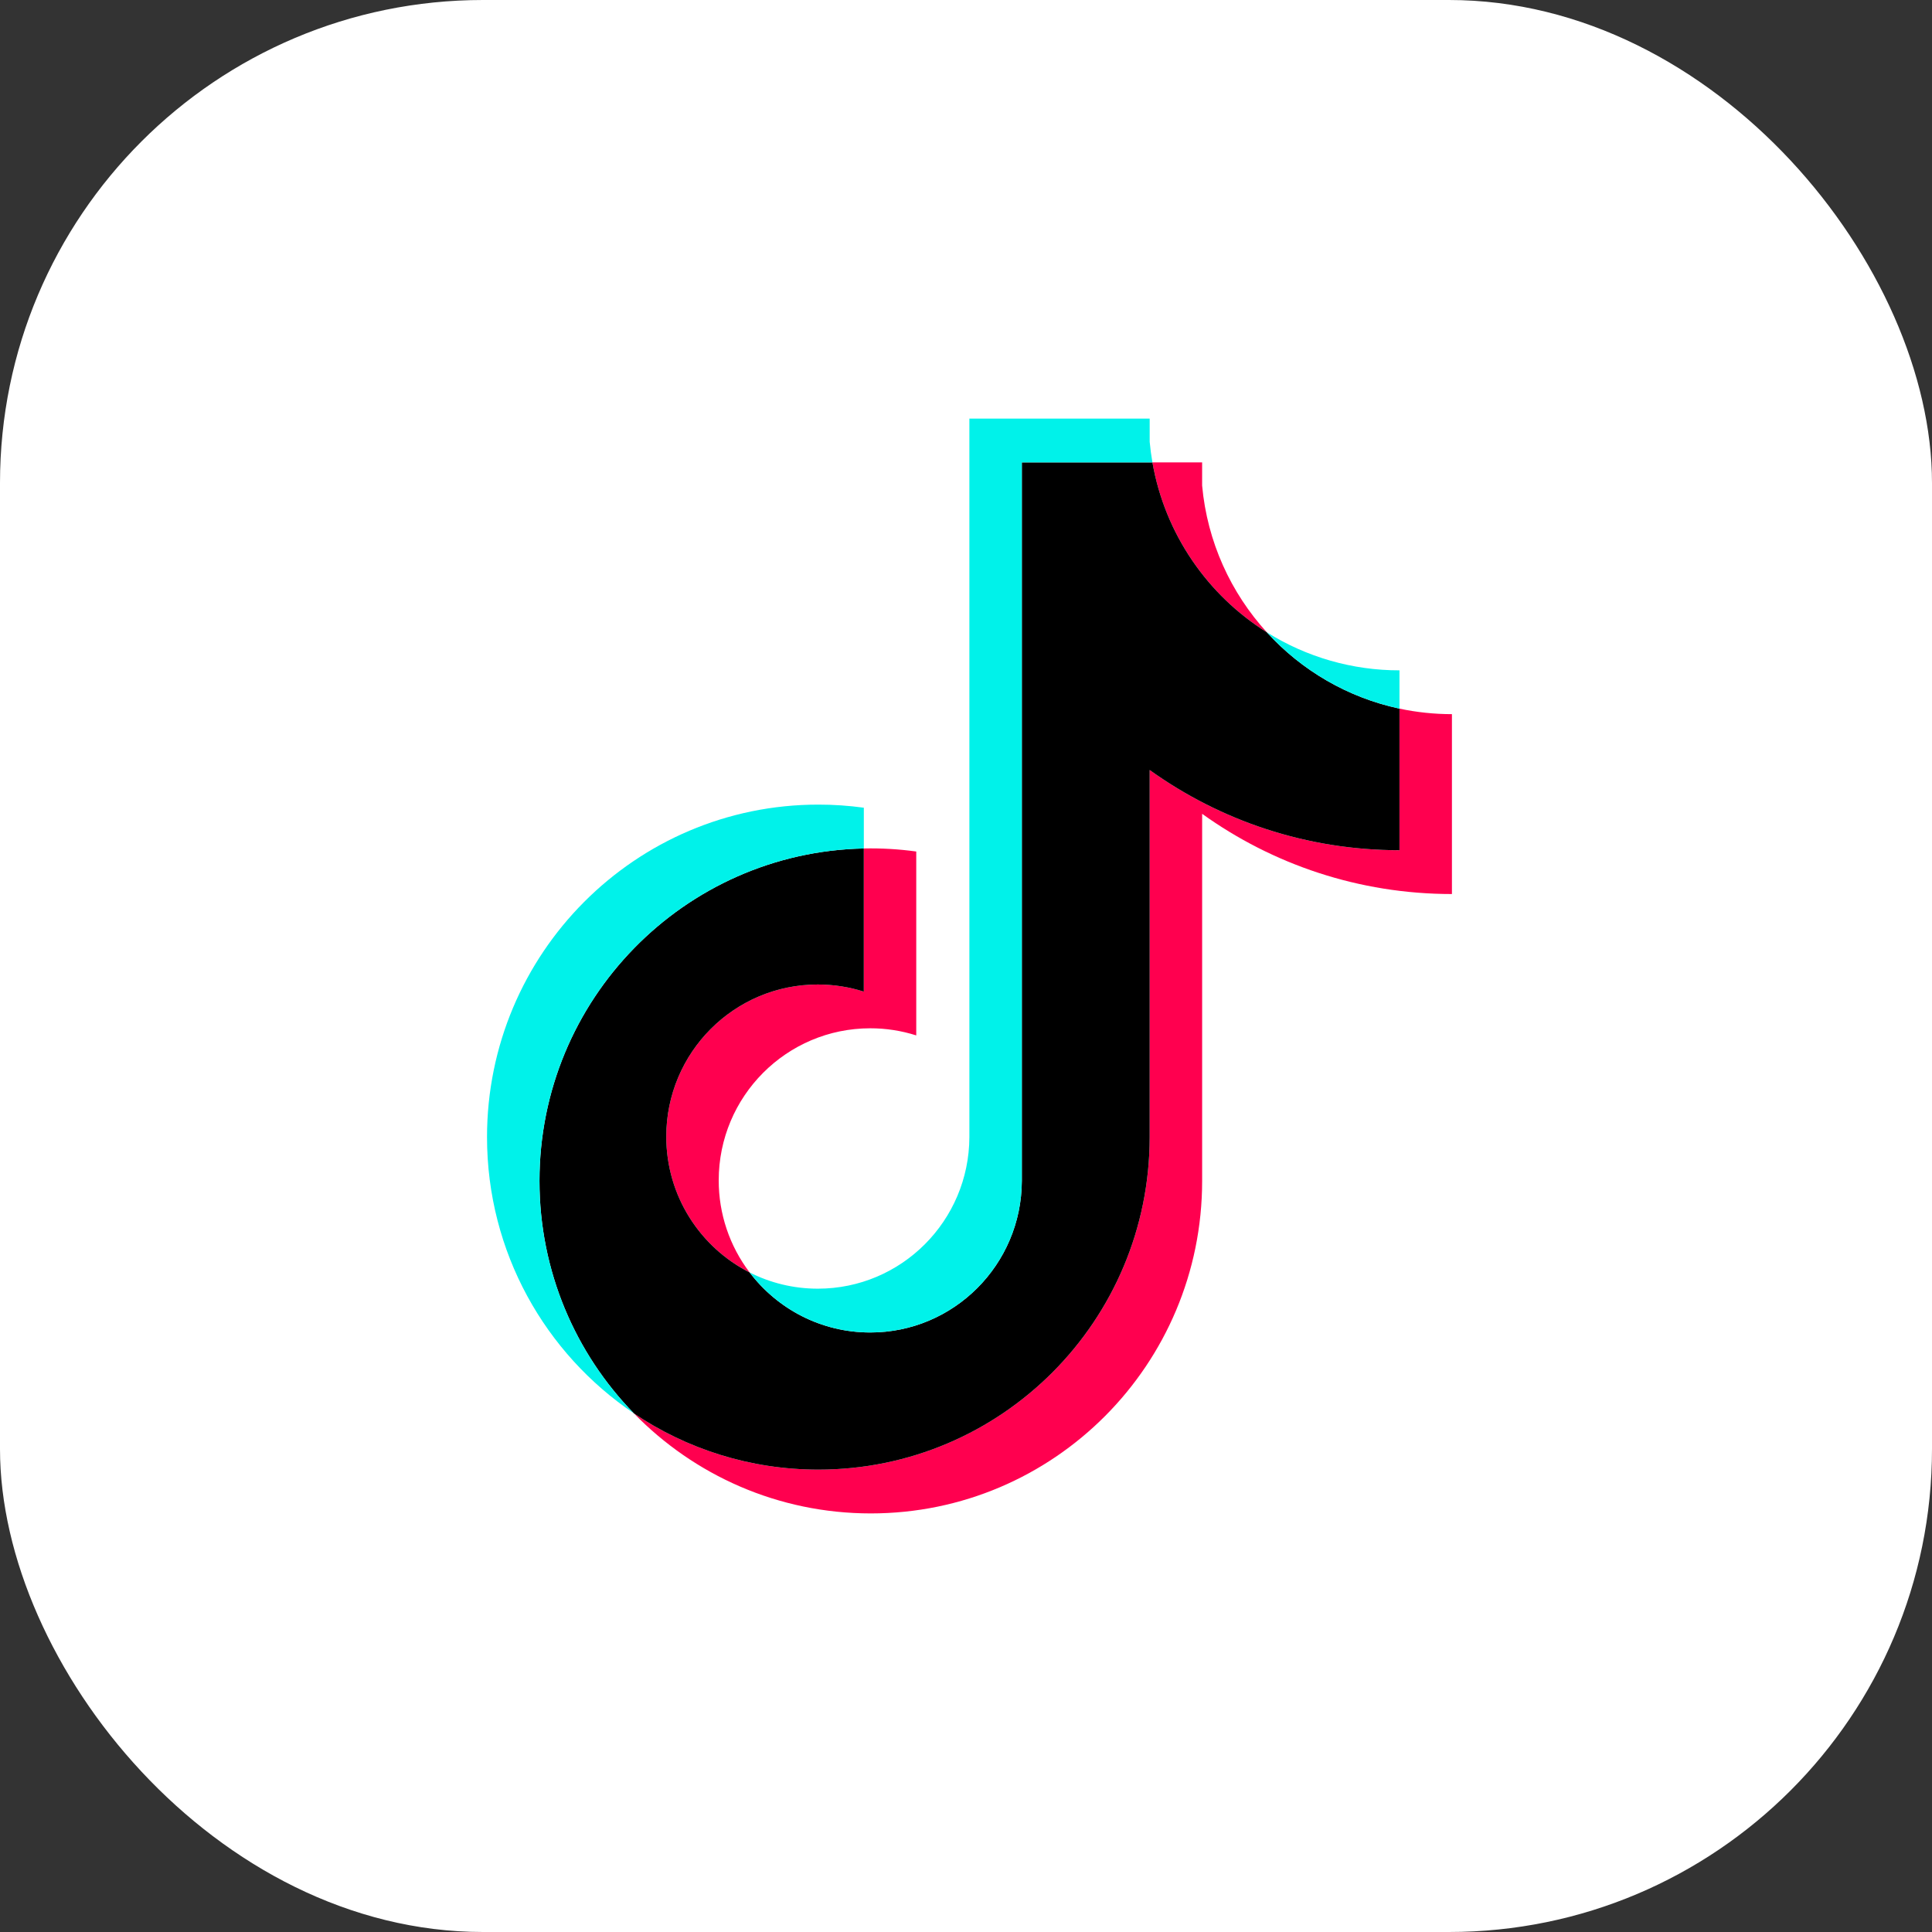
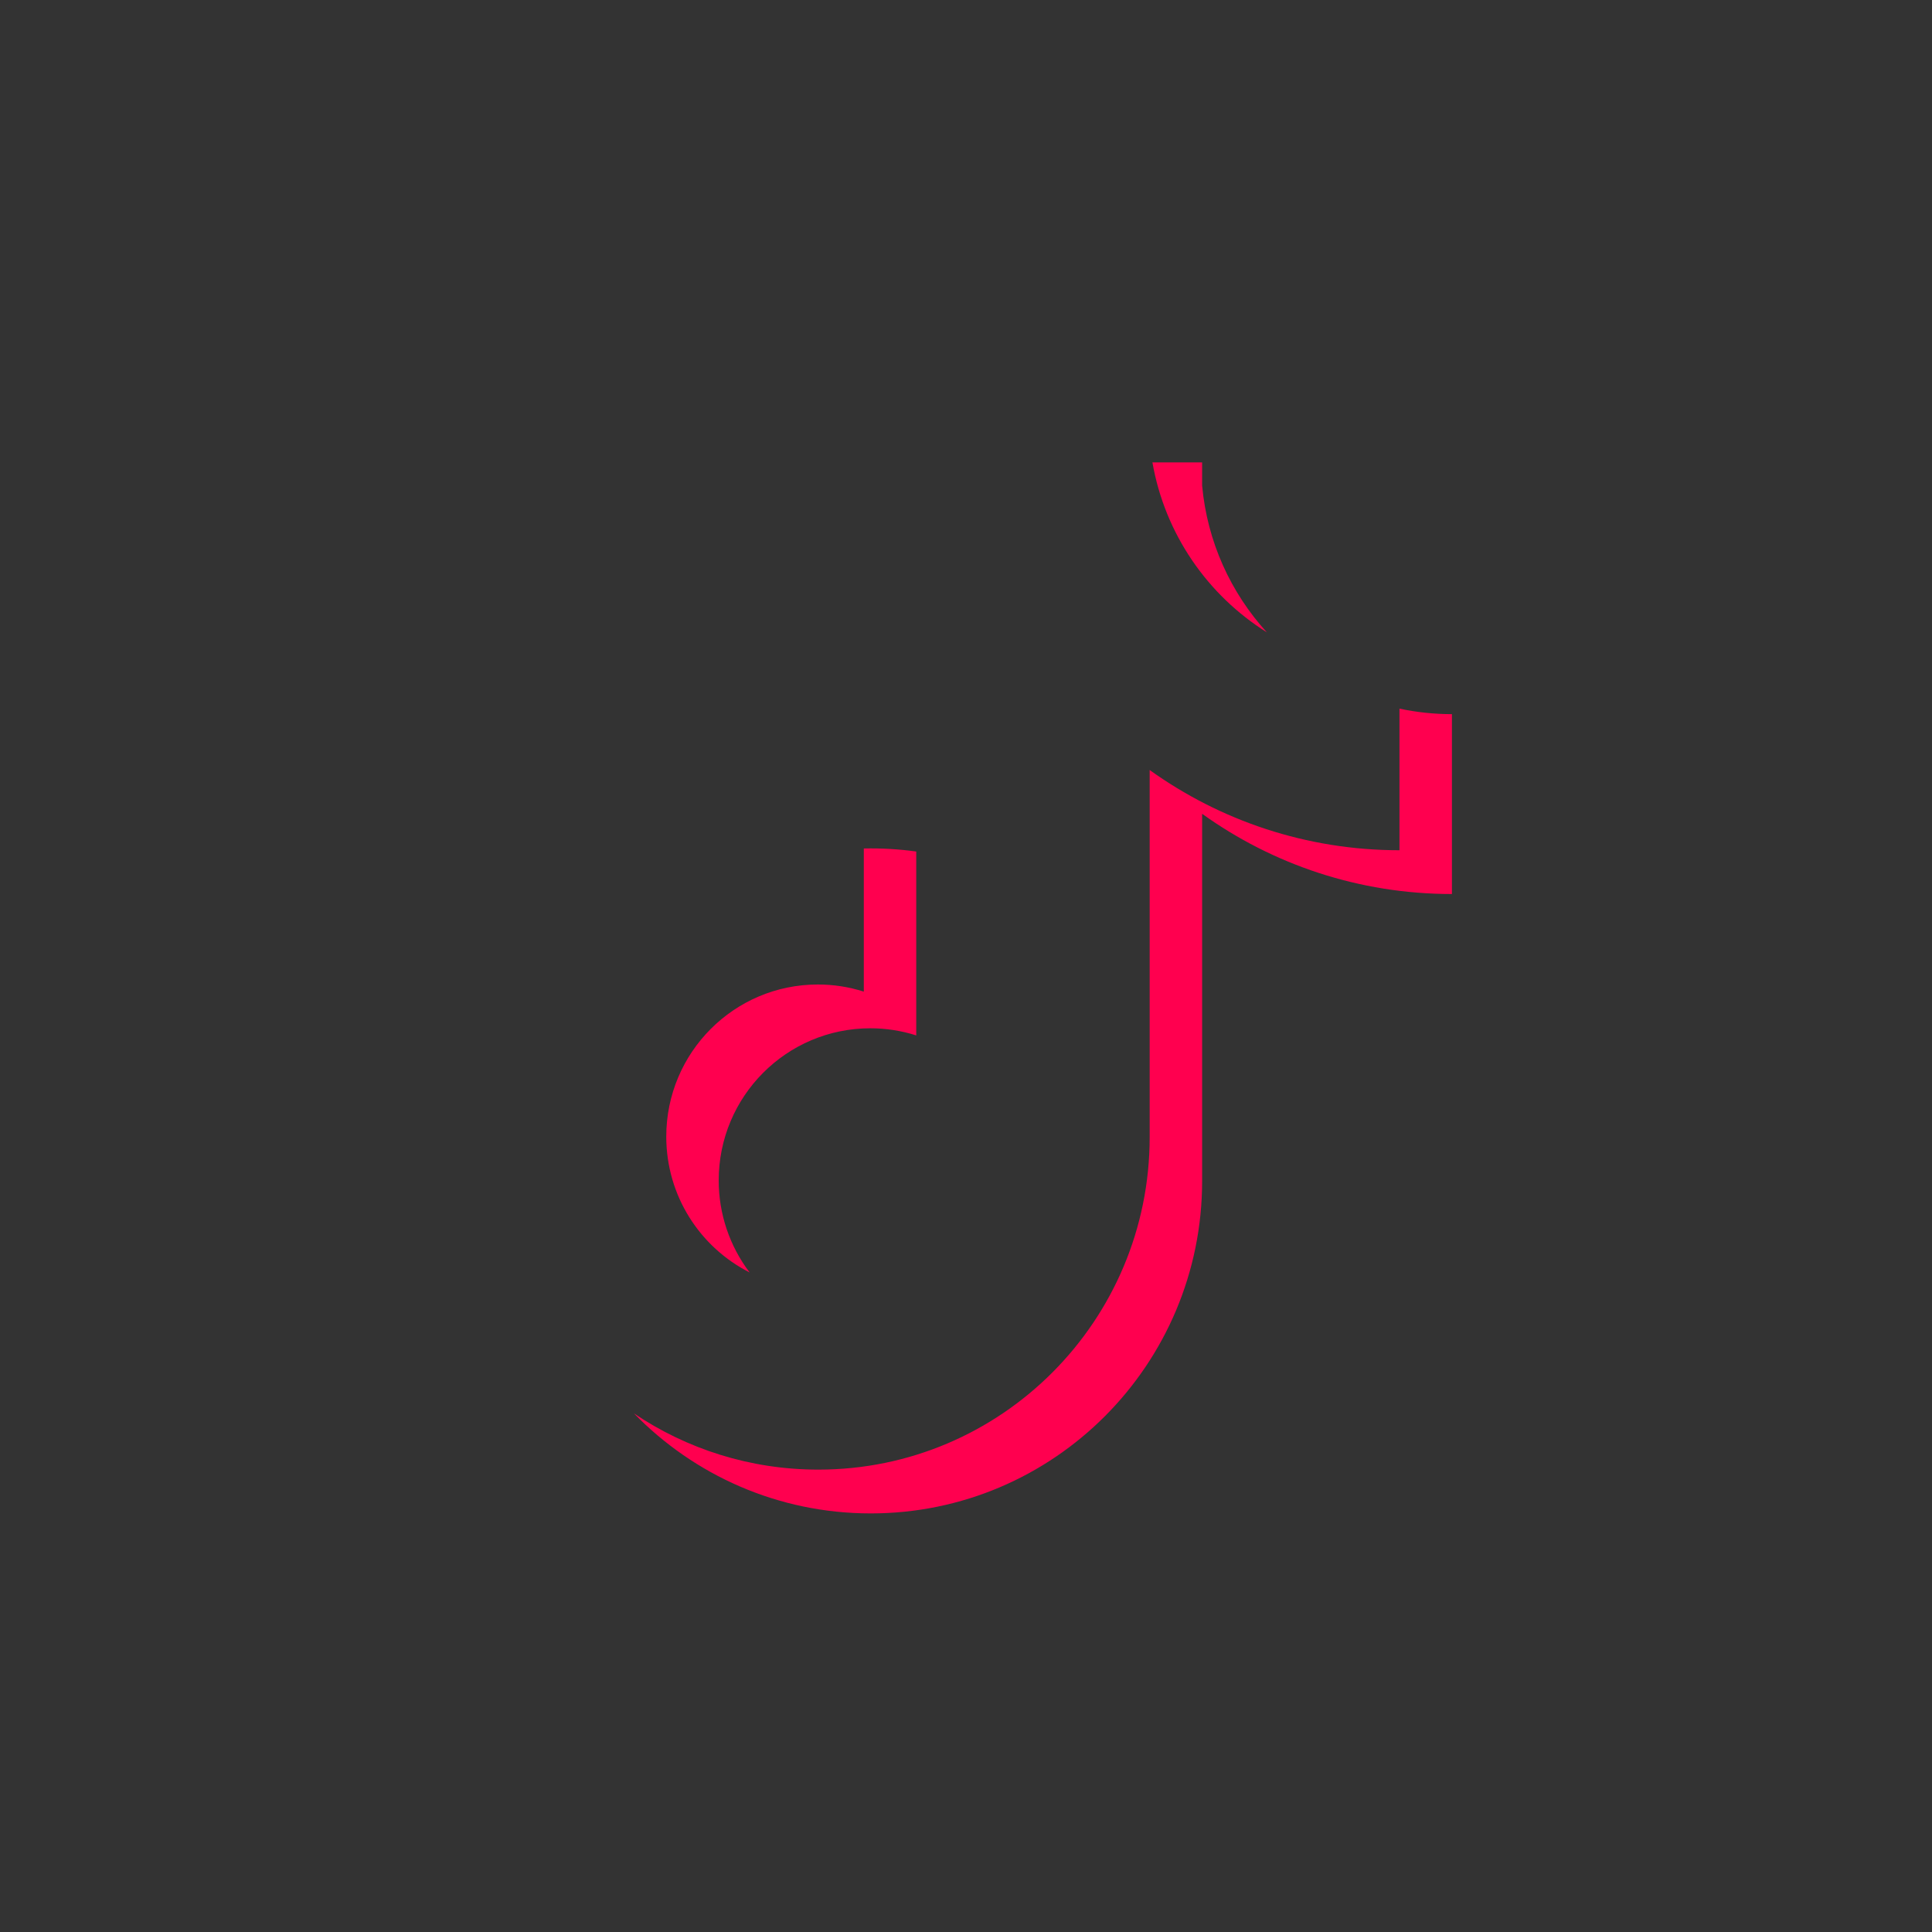
<svg xmlns="http://www.w3.org/2000/svg" width="120" height="120" viewBox="0 0 120 120" fill="none">
  <rect x="0" y="0" width="120" height="120" fill="#333333" stroke="none" />
-   <rect width="120" height="120" rx="30" fill="white" />
  <path d="M74.666 50.547C79.039 53.684 84.396 55.53 90.182 55.53V44.357C89.087 44.357 87.995 44.242 86.924 44.015V52.81C81.138 52.81 75.782 50.964 71.408 47.827V70.628C71.408 82.035 62.194 91.281 50.829 91.281C46.589 91.281 42.647 89.994 39.373 87.787C43.11 91.622 48.321 94.001 54.087 94.001C65.453 94.001 74.667 84.755 74.667 73.348V50.547H74.666ZM78.686 39.275C76.451 36.825 74.984 33.658 74.666 30.158V28.721H71.579C72.356 33.17 75.007 36.971 78.686 39.275ZM46.562 79.035C45.313 77.392 44.638 75.382 44.641 73.315C44.641 68.099 48.855 63.869 54.055 63.869C55.024 63.868 55.987 64.017 56.91 64.311V52.889C55.831 52.74 54.742 52.677 53.653 52.7V61.591C52.729 61.297 51.766 61.148 50.797 61.149C45.597 61.149 41.383 65.378 41.383 70.596C41.383 74.285 43.489 77.479 46.562 79.035Z" fill="#FF004F" />
-   <path d="M71.408 47.827C75.782 50.964 81.138 52.809 86.924 52.809V44.014C83.694 43.324 80.835 41.631 78.686 39.275C75.007 36.971 72.356 33.17 71.579 28.721H63.468V73.347C63.45 78.55 59.242 82.763 54.054 82.763C50.997 82.763 48.281 81.3 46.561 79.035C43.489 77.479 41.383 74.284 41.383 70.596C41.383 65.379 45.597 61.149 50.796 61.149C51.792 61.149 52.752 61.305 53.653 61.591V52.7C42.487 52.932 33.508 62.088 33.508 73.348C33.508 78.969 35.744 84.064 39.373 87.788C42.647 89.994 46.589 91.281 50.83 91.281C62.195 91.281 71.408 82.034 71.408 70.628V47.827H71.408Z" fill="black" />
-   <path d="M86.924 44.014V41.636C84.012 41.64 81.157 40.822 78.686 39.274C80.873 41.677 83.753 43.334 86.924 44.014ZM71.579 28.72C71.505 28.295 71.448 27.867 71.408 27.437V26H60.21V70.627C60.192 75.829 55.985 80.042 50.796 80.042C49.273 80.042 47.835 79.679 46.561 79.034C48.281 81.299 50.997 82.762 54.055 82.762C59.242 82.762 63.45 78.55 63.468 73.347V28.72H71.579ZM53.654 52.7V50.168C52.718 50.04 51.775 49.975 50.83 49.976C39.464 49.975 30.25 59.222 30.25 70.627C30.25 77.778 33.871 84.08 39.374 87.787C35.745 84.064 33.508 78.968 33.508 73.347C33.508 62.087 42.488 52.931 53.654 52.7Z" fill="#00F2EA" />
</svg>